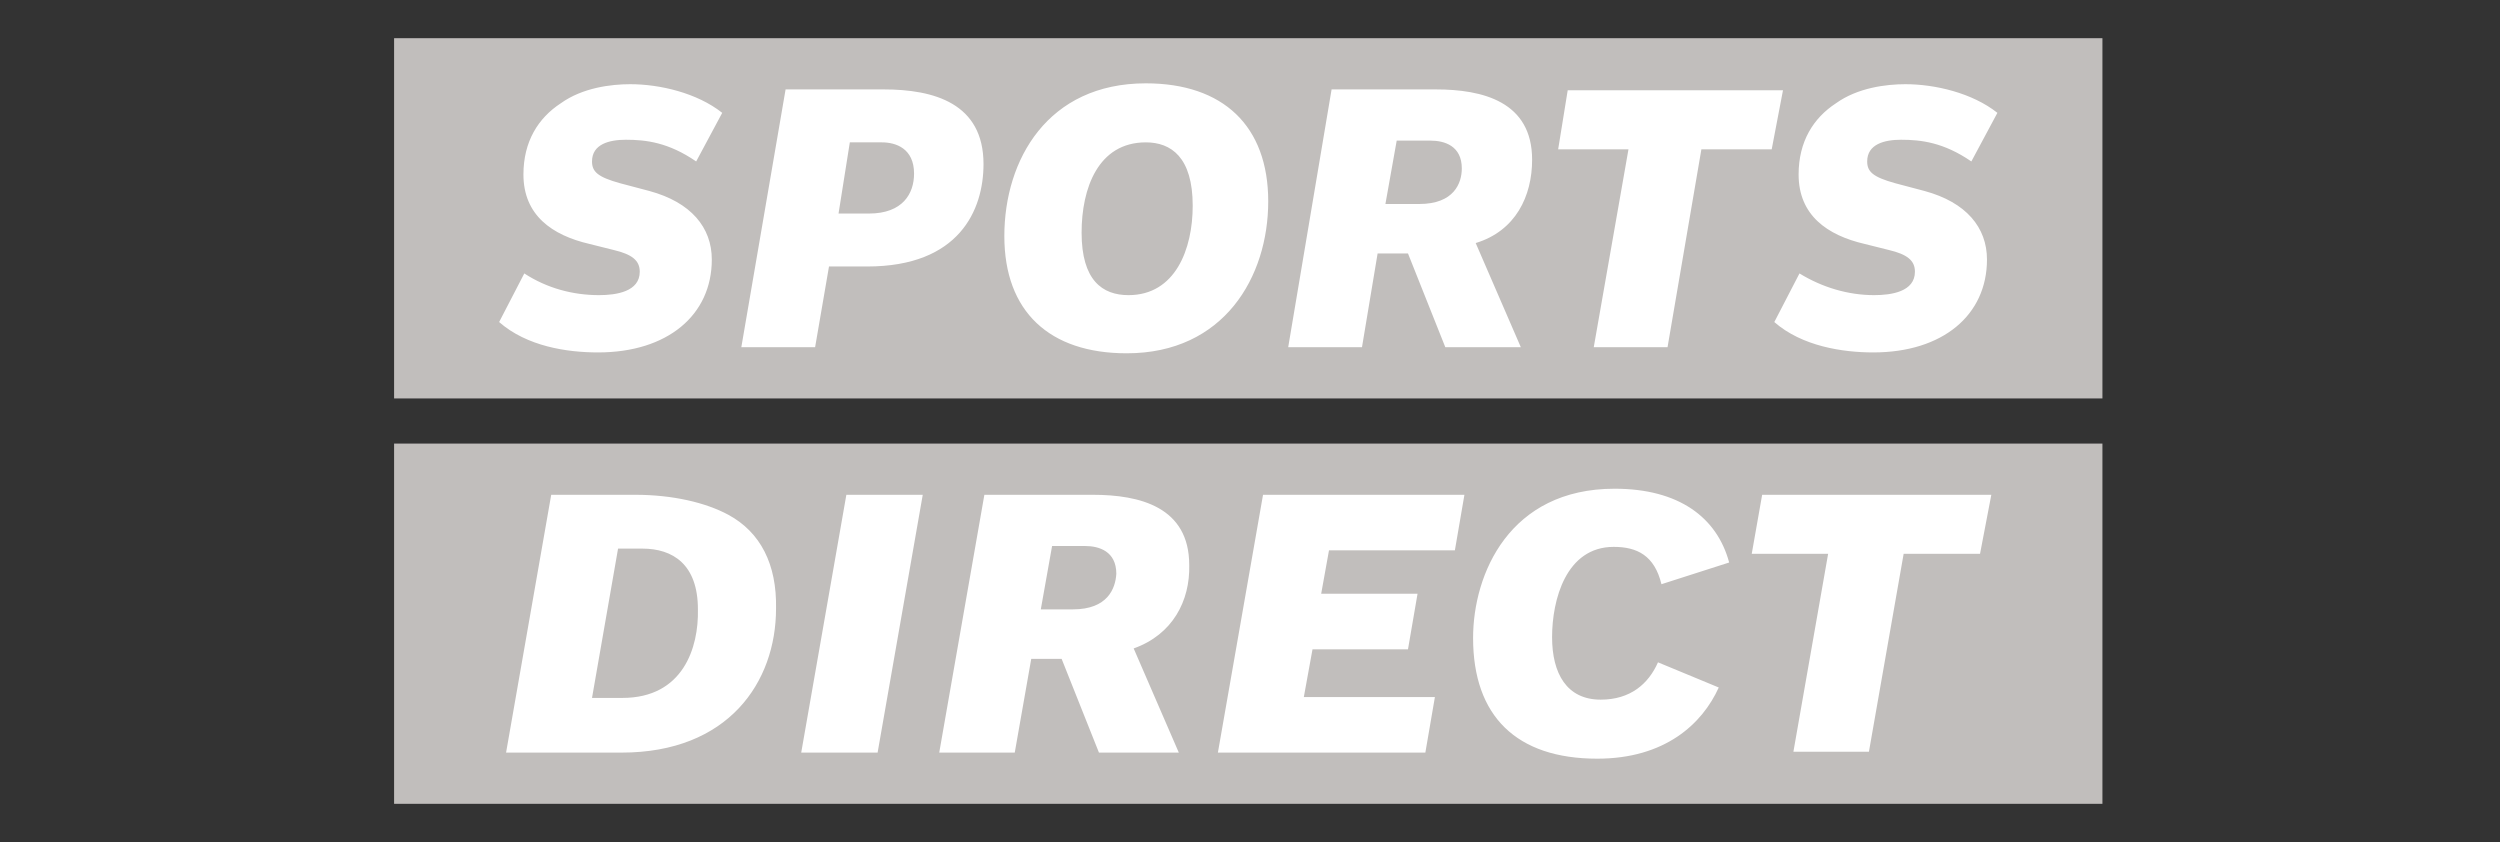
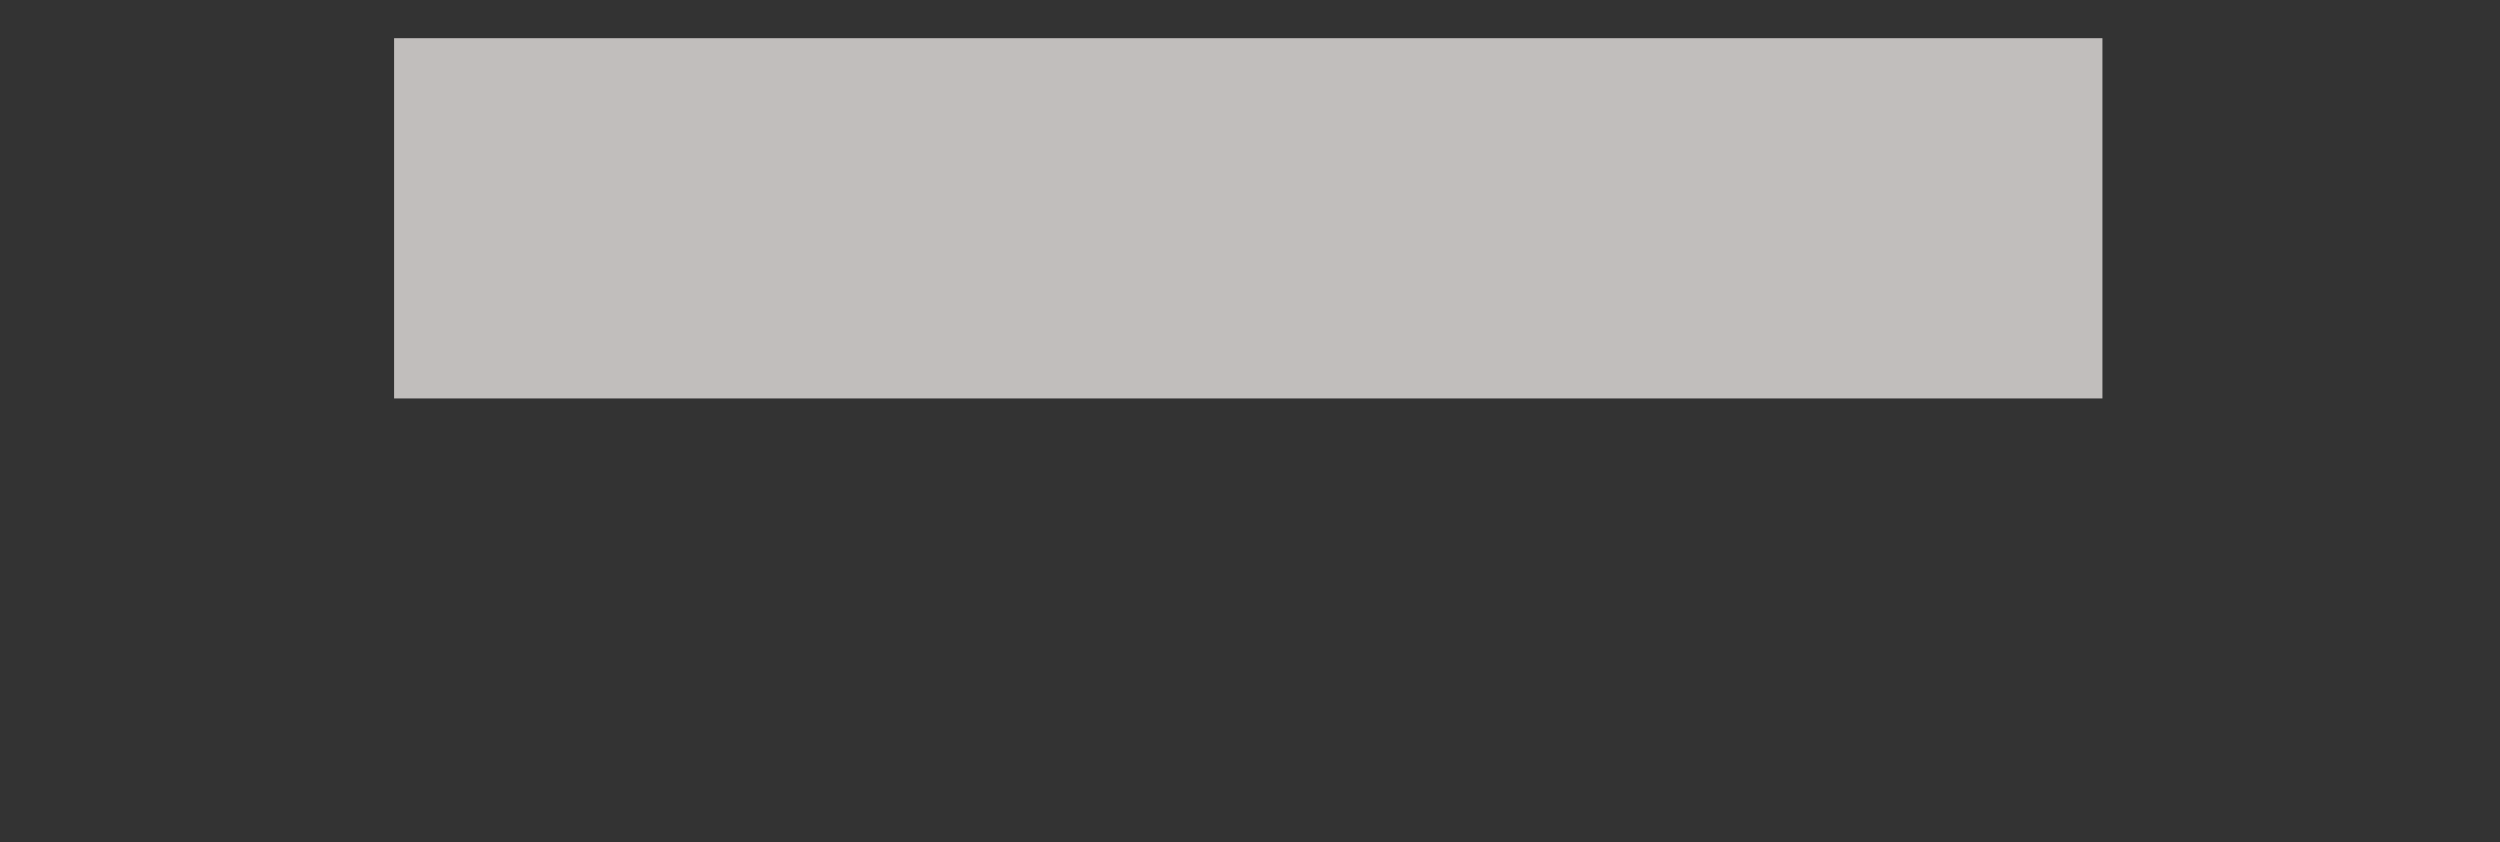
<svg xmlns="http://www.w3.org/2000/svg" version="1.1" id="Layer_1" x="0px" y="0px" viewBox="0 0 288 97" style="enable-background:new 0 0 288 97;" xml:space="preserve">
  <rect x="0" y="0" width="288" height="97" fill="#333333" stroke="none" />
  <style type="text/css"> .st0{fill:#C1BEBC;} .st1{fill:#FFFFFF;} </style>
  <path class="st0" d="M242.2,45.9V4.4H45.4v41.5H242.2z" />
-   <path class="st0" d="M242.2,92.6V51.1H45.4v41.5H242.2z" />
-   <path class="st1" d="M101.8,10.3H90.5L85.4,40h8.5l1.6-9.3h4.4c10.6,0,13.4-6.5,13.4-11.8C113.3,11.9,107.6,10.3,101.8,10.3z M100.1,24.6h-3.5l1.3-8.2h3.7c1.6,0,3.7,0.7,3.7,3.6C105.3,22.3,104,24.6,100.1,24.6z M132,9.6c-11.3,0-16.3,8.8-16.3,17.6 c0,8.7,5.2,13.5,14.1,13.5c11.2,0,16.3-8.8,16.3-17.5C146.1,14.5,140.9,9.6,132,9.6z M130,34c-3,0-5.4-1.7-5.4-7.2 c0-5.1,1.9-10.4,7.4-10.4c2.9,0,5.4,1.7,5.4,7.3C137.4,28.7,135.4,34,130,34z M176.5,18.4c0-6.7-5.7-8.1-11.1-8.1h-12L148.4,40h8.5 l1.8-10.8h3.5l4.3,10.8h8.7L170,28C174.6,26.6,176.5,22.6,176.5,18.4z M163.5,23.5h-3.9l1.3-7.3h3.9c1.6,0,3.6,0.6,3.6,3.2 C168.4,21.1,167.5,23.5,163.5,23.5z M204.1,17.2H196L192.1,40h-8.5l4-22.8h-8.1l1.1-6.8h24.8L204.1,17.2z M204.4,37.1l2.9-5.6 c2.6,1.6,5.6,2.5,8.6,2.5c2,0,4.7-0.4,4.7-2.7c0-1.3-0.9-2-3-2.5l-2.8-0.7c-4.3-1-7.6-3.3-7.6-8c0-3.8,1.7-6.5,4.3-8.2 c2.5-1.8,5.8-2.2,8-2.2c3.4,0,7.7,1,10.6,3.3l-3,5.6c-3.2-2.2-5.8-2.5-8.1-2.5c-1.9,0-3.9,0.5-3.9,2.5c0,1.2,0.7,1.8,3.2,2.5 l3.4,0.9c4.8,1.3,7.2,4.2,7.2,7.9c0,6.4-5.1,10.7-13.1,10.7C212.3,40.6,207.6,39.9,204.4,37.1L204.4,37.1z M57.5,37.1l2.9-5.6 C63,33.2,66,34,69,34c2,0,4.7-0.4,4.7-2.7c0-1.3-0.9-2-3-2.5l-2.8-0.7c-4.3-1-7.6-3.3-7.6-8c0-3.8,1.7-6.5,4.3-8.2 c2.5-1.8,5.8-2.2,8-2.2c3.4,0,7.7,1,10.6,3.3l-3,5.6c-3.2-2.2-5.8-2.5-8.1-2.5c-1.9,0-3.9,0.5-3.9,2.5c0,1.2,0.7,1.8,3.2,2.5 l3.4,0.9c4.8,1.3,7.2,4.2,7.2,7.9c0,6.4-5.1,10.7-13.1,10.7C65.3,40.6,60.7,39.9,57.5,37.1L57.5,37.1z M83.9,59.3 c-2.6-1.4-6.4-2.3-10.7-2.3h-9.7l-5.2,29.7h13.3c12.3,0,17.8-8.1,17.8-16.6C89.5,65,87.6,61.3,83.9,59.3z M71.7,80.4h-3.5l3-17.2H74 c3.5,0,6.4,1.8,6.4,7C80.5,74.6,78.7,80.4,71.7,80.4z M92.3,86.7L97.5,57h8.8l-5.2,29.7H92.3z M169.7,73.5c0-7.4,4.2-17.2,16.3-17.2 c7.4,0,11.8,3.3,13.2,8.5l-7.8,2.5c-0.8-3.3-2.8-4.3-5.5-4.3c-5.5,0-7.1,6.1-7.1,10.4c0,4.2,1.7,7.2,5.6,7.2c3.4,0,5.5-1.8,6.6-4.3 l7,2.9c-1.9,4.2-6.2,8.2-14,8.2C174.7,87.4,169.7,82.5,169.7,73.5L169.7,73.5z M228.1,63.8h-8.8l-4,22.8h-8.7l4-22.8h-8.8L203,57 h26.4L228.1,63.8L228.1,63.8z M137,65.1c0-6.7-5.7-8.1-11.1-8.1h-12.5l-5.2,29.7h8.7l1.9-10.8h3.5l4.3,10.8h9.2l-5.2-12 C135.1,73.1,137.1,69.2,137,65.1L137,65.1z M123.6,70.2h-3.7l1.3-7.3h3.8c1.6,0,3.6,0.6,3.6,3.2C128.5,67.8,127.6,70.2,123.6,70.2 L123.6,70.2z M153.1,63.4l-0.9,5h11.1l-1.1,6.4h-11l-1,5.5h15.1l-1.1,6.4h-23.9l5.2-29.7h23.2l-1.1,6.4L153.1,63.4z" />
</svg>